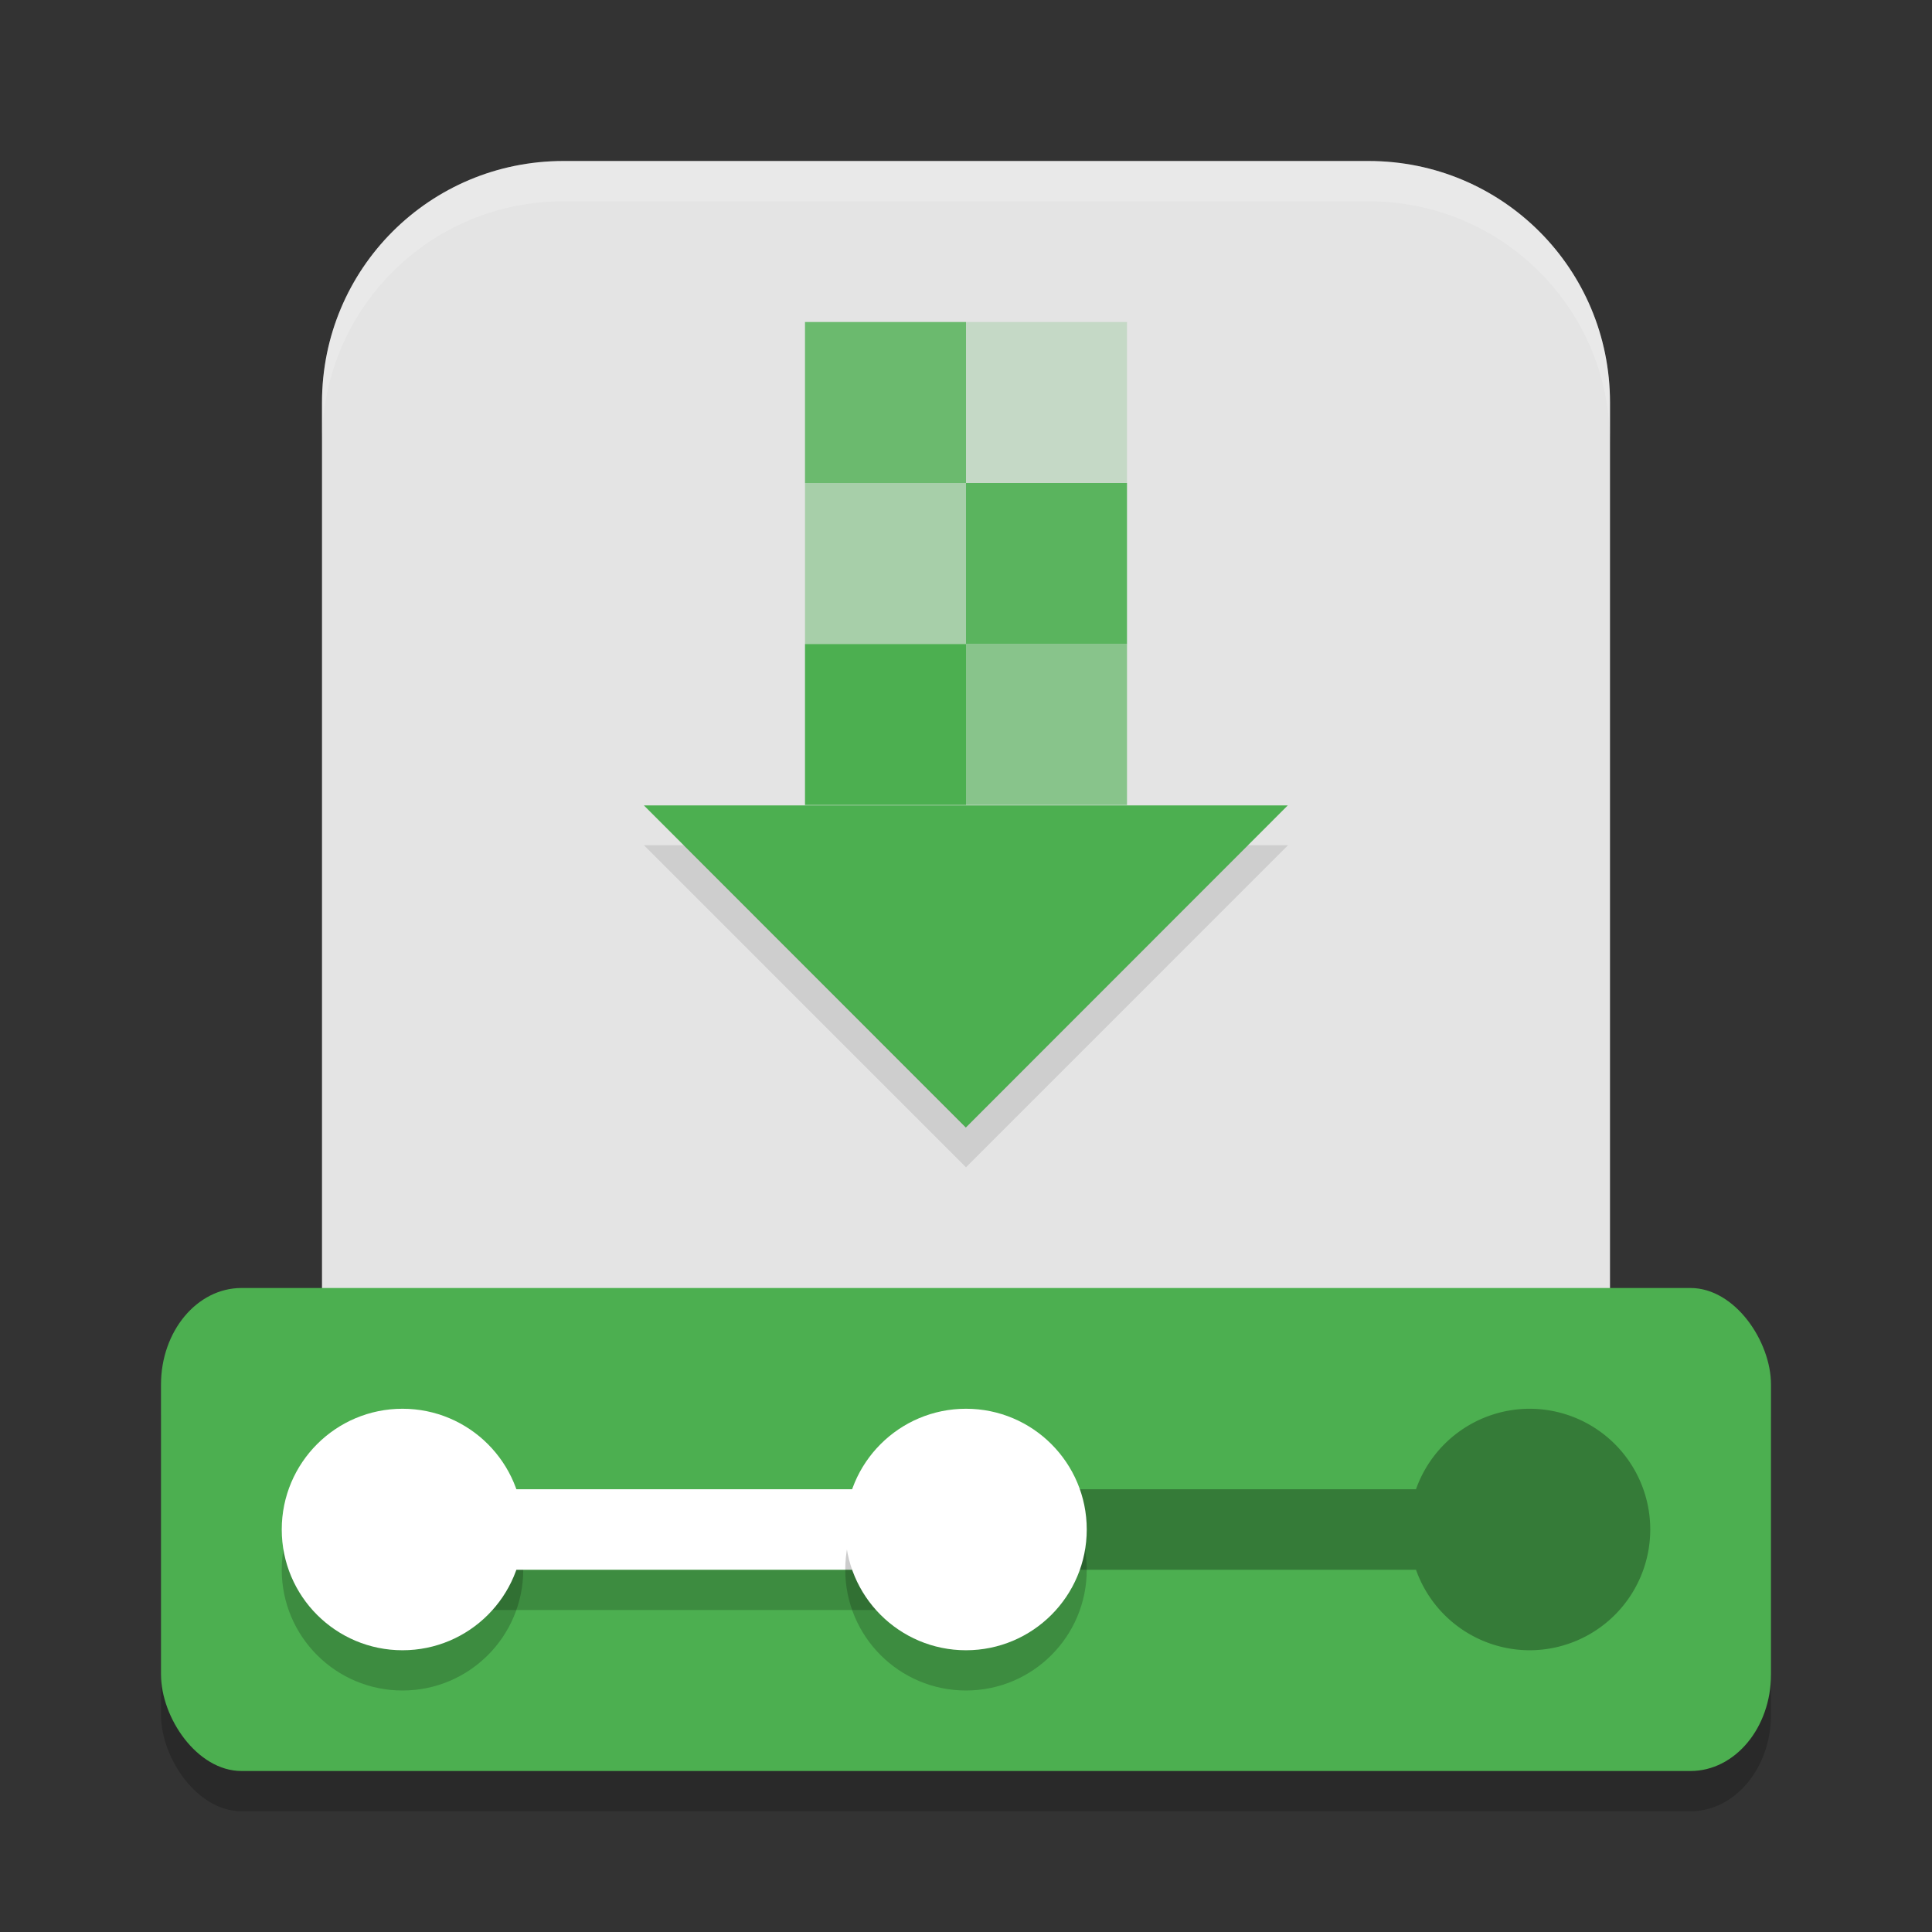
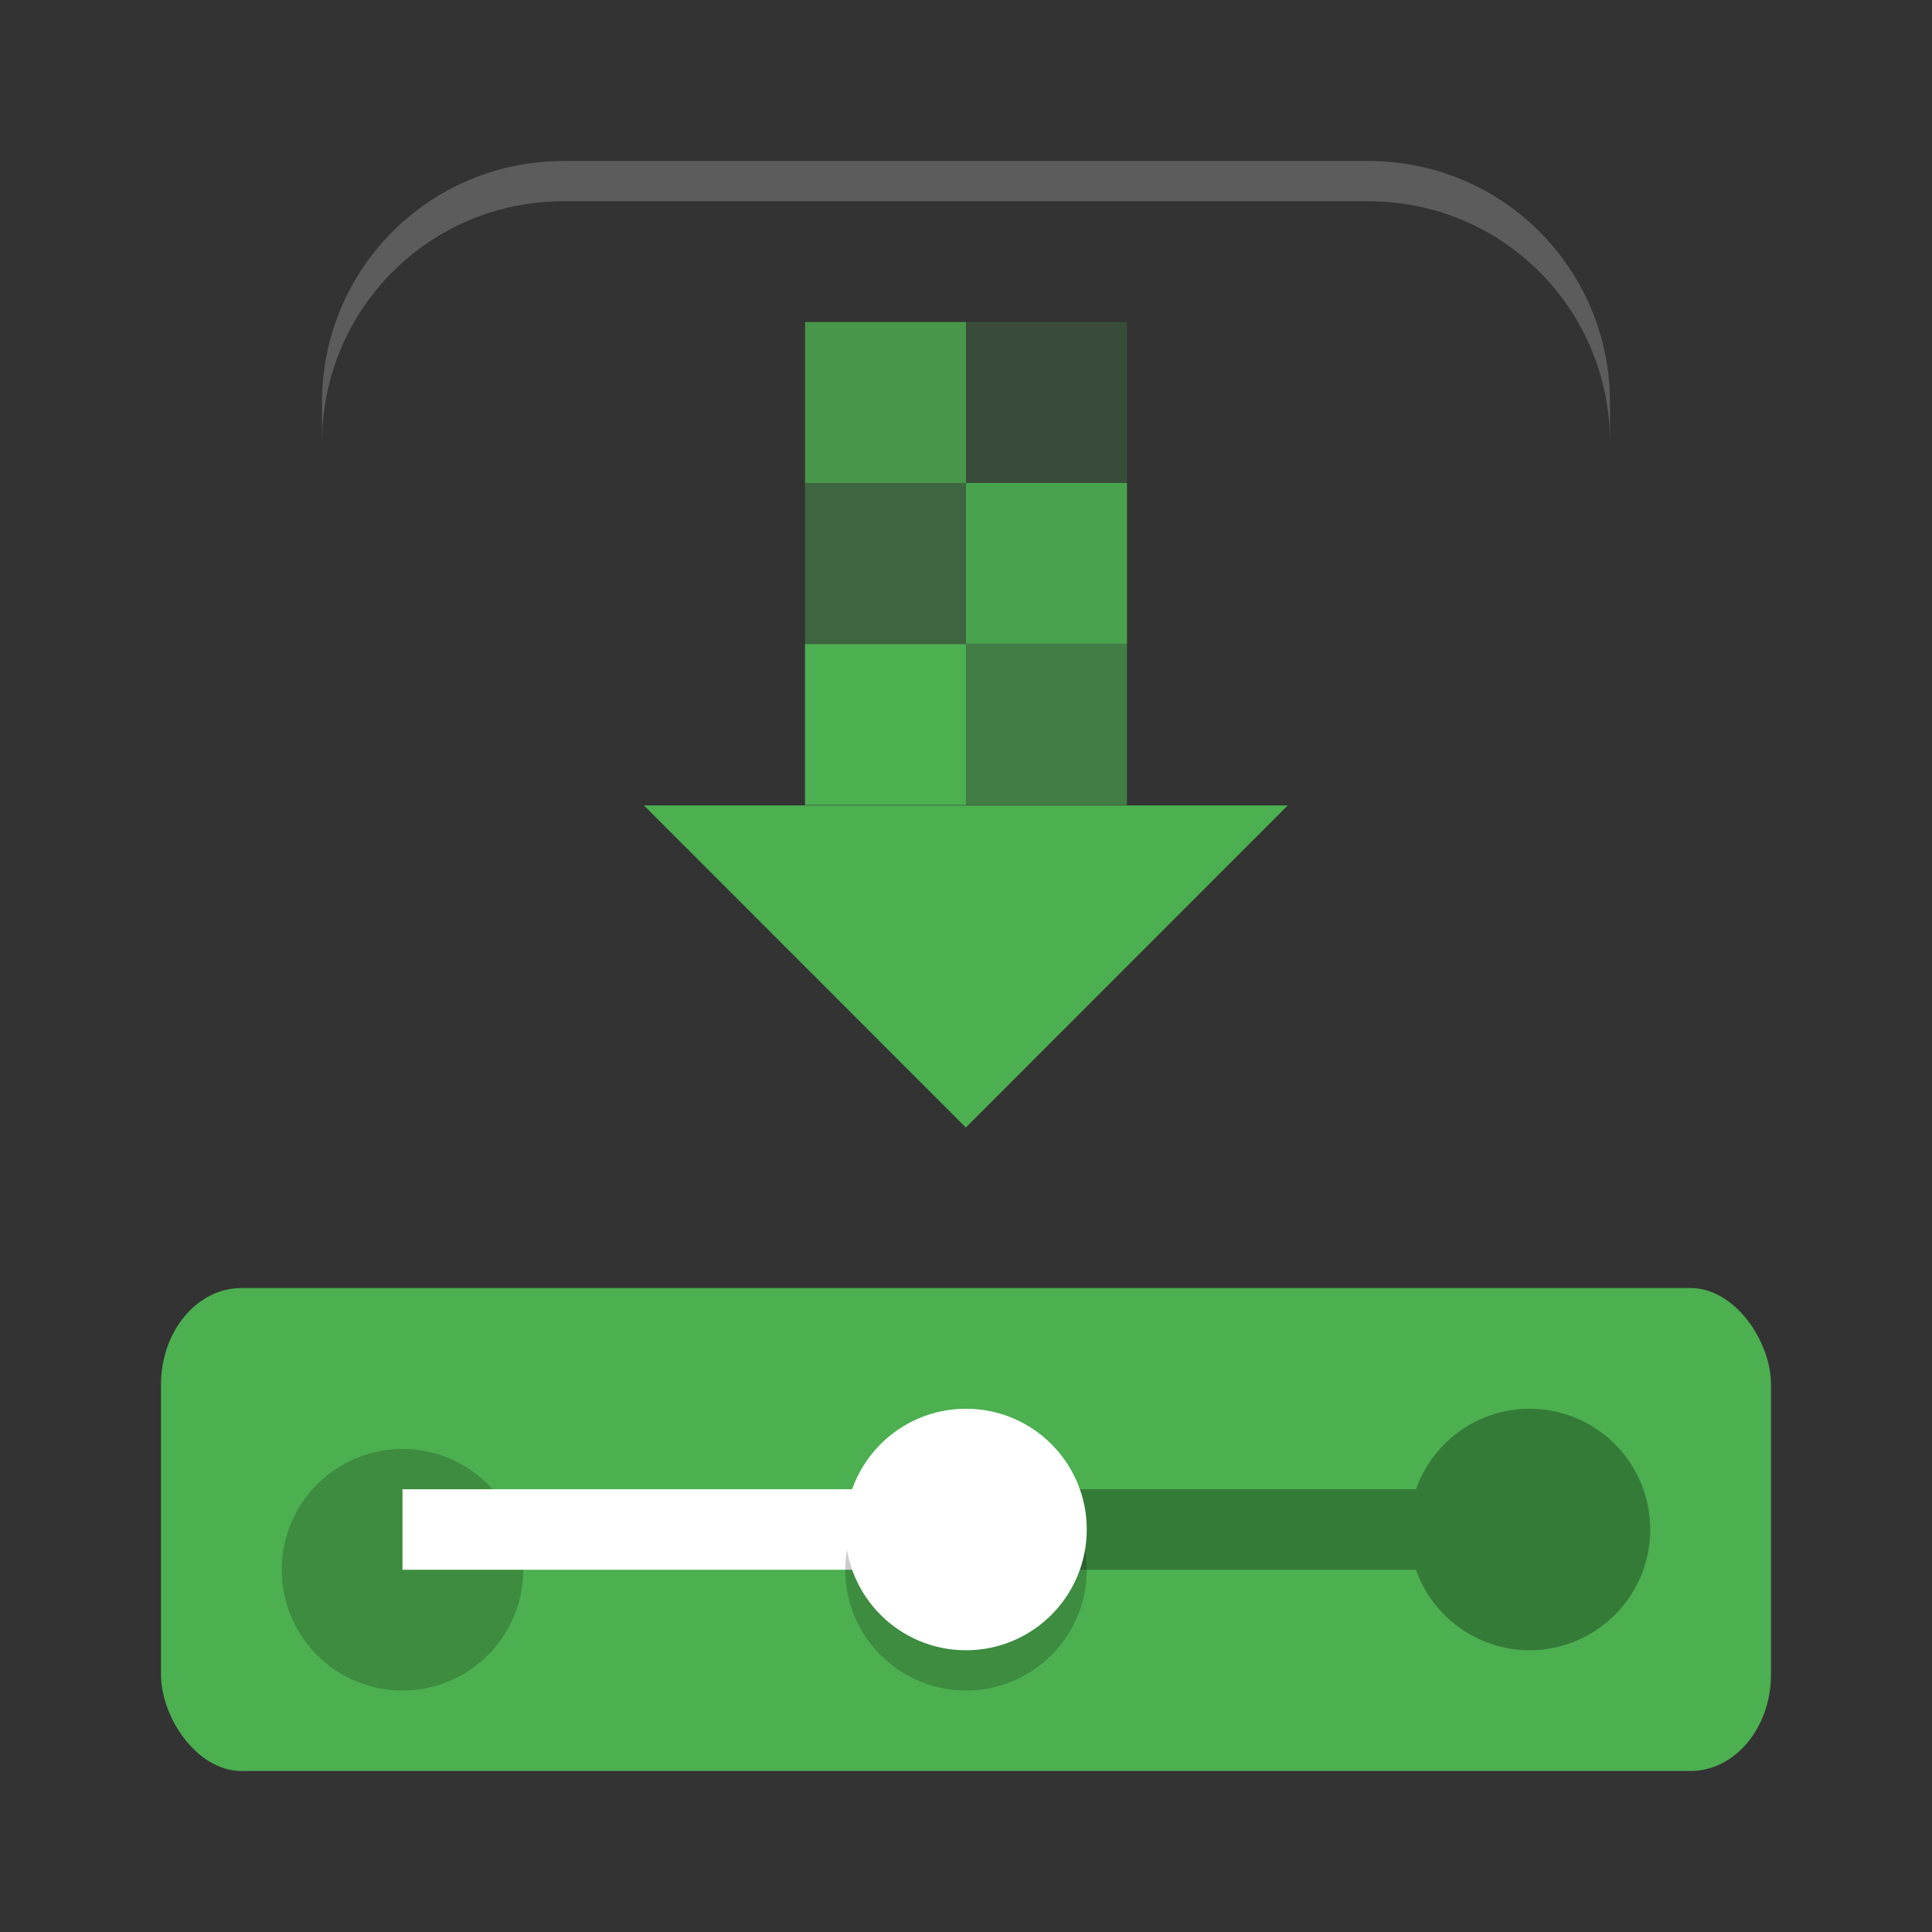
<svg xmlns="http://www.w3.org/2000/svg" width="48" height="48" version="1.1">
  <rect width="100%" height="100%" fill="#333333" stroke="none" />
-   <rect style="opacity:0.2" width="40" height="12" x="4" y="33" rx="2" ry="2.4" />
-   <path style="fill:#e4e4e4" d="m 14,4 h 20 c 3.324,0 6,2.676 6,6 v 25 c 0,3.324 -2.676,6 -6,6 H 14 C 10.676,41 8,38.324 8,35 V 10 C 8,6.676 10.676,4 14,4 Z" />
  <path style="fill:#4caf50" transform="matrix(1.584,0,0,0.915,-1.348,-3.858)" d="m 10.95,26.085 5.05,0 5.05,0 -2.525,4.373 L 16,34.831 13.475,30.458 Z" />
  <rect style="opacity:0.8;fill:#4caf50" width="4" height="4" x="20" y="8" />
  <rect style="opacity:0.2;fill:#4caf50" width="4" height="4" x="24" y="8" />
  <rect style="opacity:0.4;fill:#4caf50" width="4" height="4" x="20" y="12" />
  <rect style="opacity:0.9;fill:#4caf50" width="4" height="4" x="24" y="12" />
  <rect style="fill:#4caf50" width="4" height="4" x="20" y="16" />
  <rect style="opacity:0.6;fill:#4caf50" width="4" height="4" x="24" y="16" />
-   <path style="opacity:0.1" d="m 16,21 4,4 4,4 4,-4 4,-4 h -1 l -3,3 -4,4 -4,-4 -3,-3 z" />
  <rect style="fill:#4caf50" width="40" height="12" x="4" y="32" rx="2" ry="2.4" />
-   <rect style="opacity:0.2" width="12" height="1" x="11" y="39" />
  <circle style="opacity:0.2" cx="10" cy="39" r="3" />
-   <circle style="fill:#ffffff" cx="10" cy="38" r="3" />
  <rect style="fill:#ffffff" width="16" height="2" x="10" y="37" />
  <path style="opacity:0.3" d="M 38 35 A 3 3 0 0 0 35.18 37 L 26 37 L 26 39 L 35.18 39 A 3 3 0 0 0 38 41 A 3 3 0 0 0 41 38 A 3 3 0 0 0 38 35 z" />
  <circle style="opacity:0.2" cx="24" cy="39" r="3" />
  <circle style="fill:#ffffff" cx="24" cy="38" r="3" />
  <path style="opacity:0.2;fill:#ffffff" d="M 14 4 C 10.676 4 8 6.676 8 10 L 8 11 C 8 7.676 10.676 5 14 5 L 34 5 C 37.324 5 40 7.676 40 11 L 40 10 C 40 6.676 37.324 4 34 4 L 14 4 z" />
</svg>